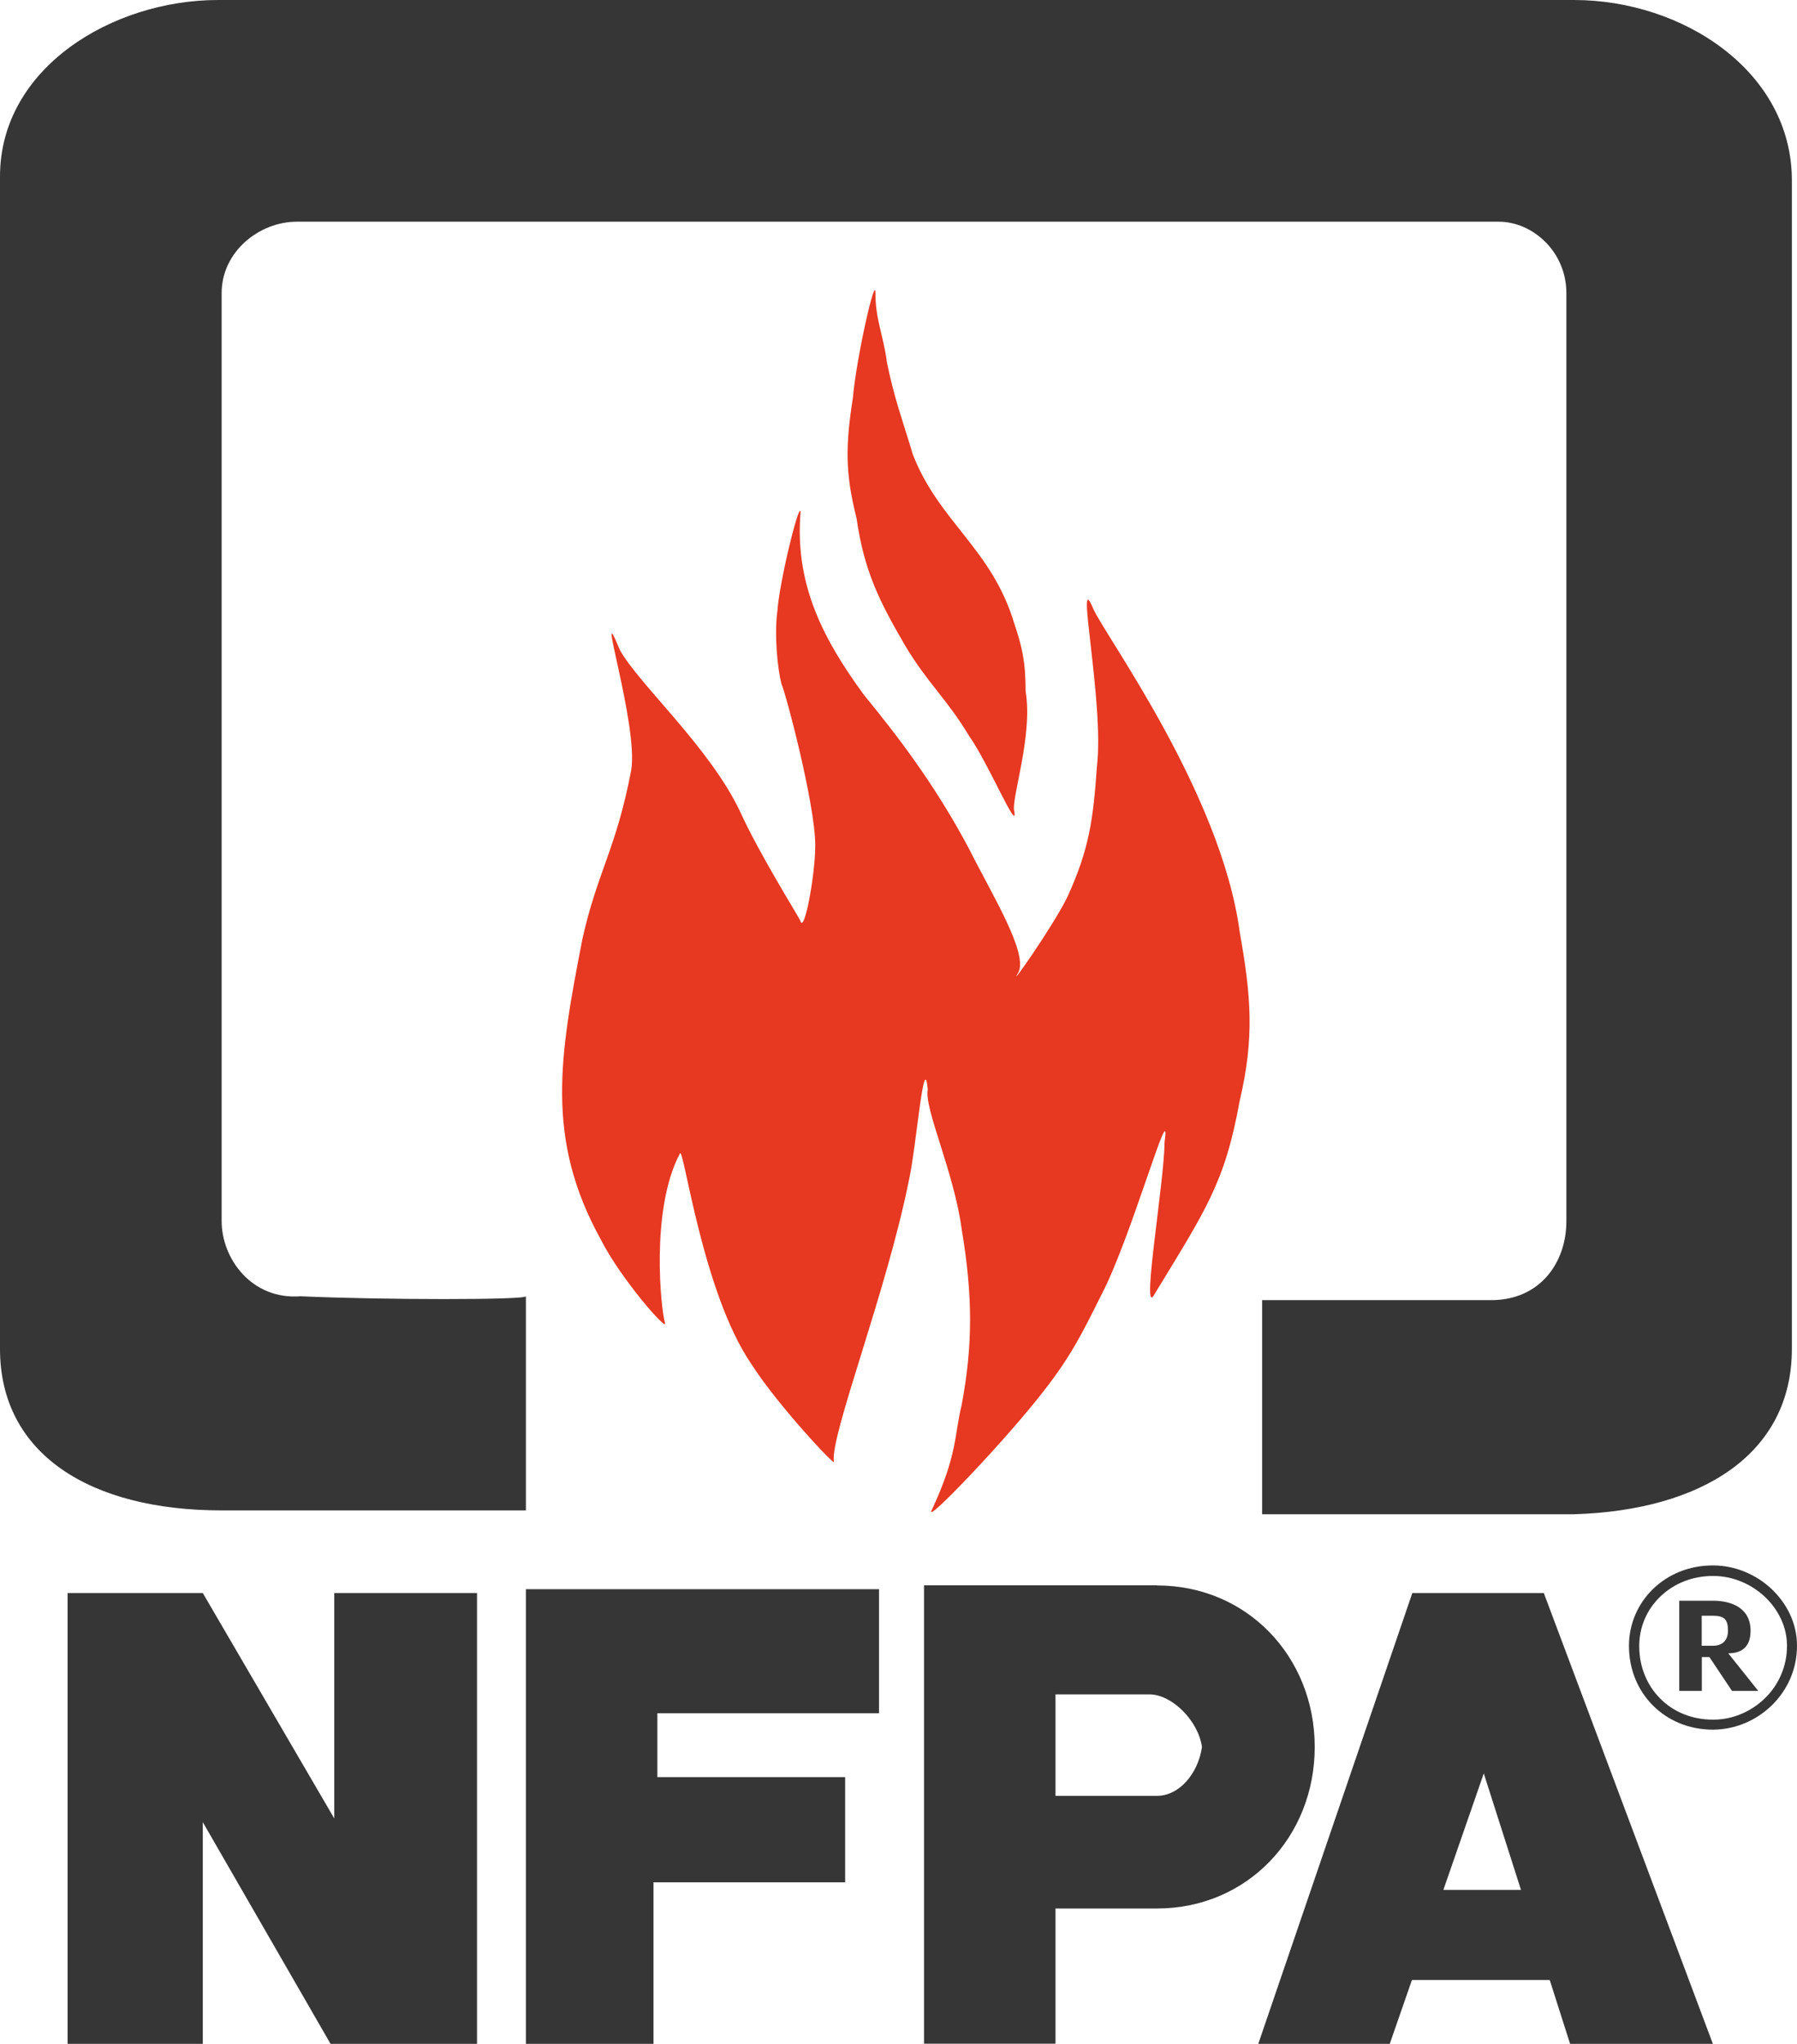
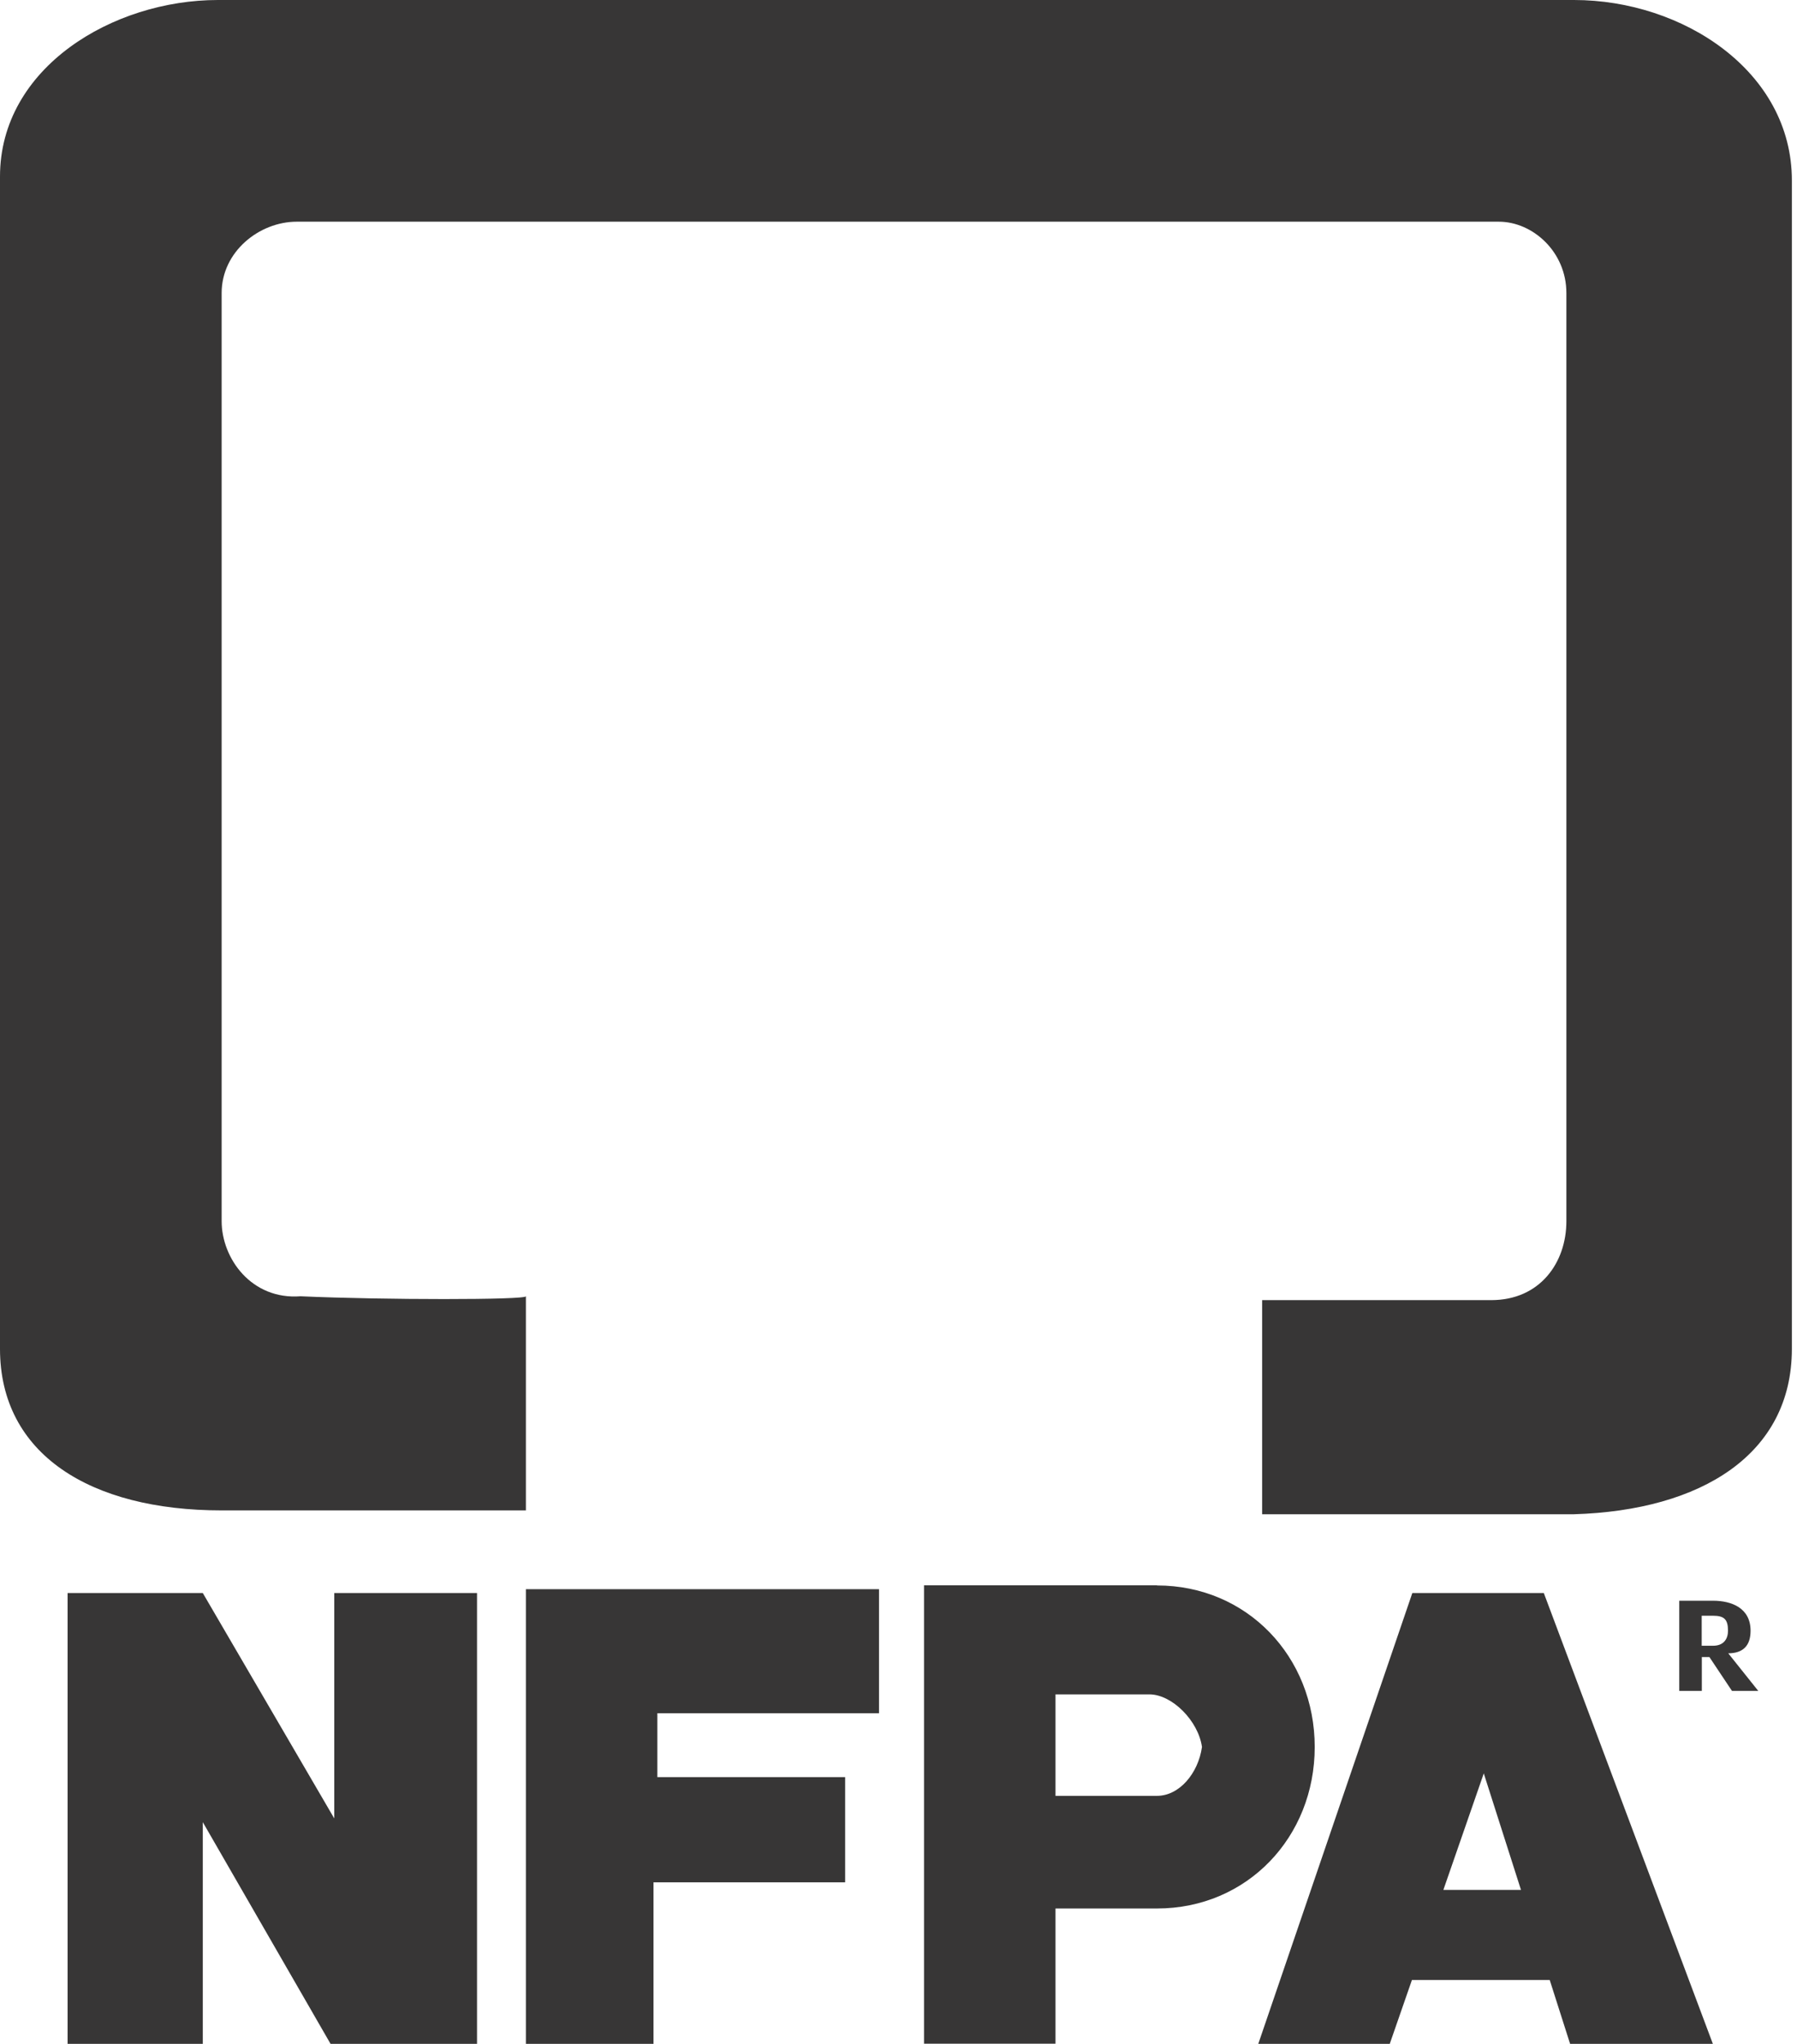
<svg xmlns="http://www.w3.org/2000/svg" viewBox="0 0 140.1 159.32">
  <defs>
    <style>.d,.e{fill:#373636;}.e,.f{fill-rule:evenodd;}.f{fill:#e73822;}</style>
  </defs>
  <g id="a" />
  <g id="b">
    <g id="c">
      <path class="e" d="M132.67,128.28v-2.34h.88c.88,0,1.17,.29,1.17,1.17,0,.59-.29,1.17-1.17,1.17h-.88Zm2.05,.59c1.17,0,1.76-.59,1.76-1.76,0-1.76-1.46-2.34-2.93-2.34h-2.63v7.03h1.76v-2.64h.59l1.76,2.64h2.05l-2.34-2.93Z" />
-       <path class="d" d="M127,128.28h0c0-1.68,.68-3.27,1.88-4.43,1.17-1.13,2.79-1.83,4.65-1.83h.03c1.71,0,3.35,.7,4.55,1.83h0c1.2,1.13,1.99,2.69,1.99,4.41v.02c0,1.87-.78,3.5-1.99,4.67-1.2,1.16-2.83,1.86-4.54,1.87h-.03c-1.86,0-3.5-.71-4.67-1.88-1.17-1.17-1.87-2.8-1.87-4.65v-.02h0Zm.8,0v.03c0,1.64,.62,3.07,1.64,4.09,1.02,1.03,2.46,1.64,4.11,1.64h.03c1.5,0,2.93-.62,3.99-1.64,1.12-1.07,1.75-2.55,1.75-4.1v-.02c0-1.49-.69-2.84-1.74-3.83h0c-1.06-.99-2.5-1.61-4.01-1.61h-.03c-1.64,0-3.08,.62-4.1,1.61-1.05,1-1.64,2.39-1.64,3.84" />
      <g>
        <g>
-           <path class="f" d="M60.62,47.44c.29-2.93,2.05-9.67,1.76-7.03-.29,5.27,1.76,9.37,4.98,13.76,2.64,3.22,5.56,7.03,8.2,12.01,1.76,3.52,4.68,8.2,3.81,9.67-.88,1.46,2.64-3.51,3.81-5.86,1.76-3.81,2.05-6.15,2.34-10.25,.59-4.98-1.76-15.82-.29-12.3,.88,2.05,9.96,14.35,11.42,25.19,.88,4.98,1.17,8.2,0,13.18-1.17,6.44-2.64,8.49-6.74,15.23-.88,1.17,.88-9.08,.88-12.01,.59-4.1-2.63,7.61-4.98,12.01-1.46,2.93-2.34,4.69-4.39,7.32-2.93,3.81-9.37,10.54-8.79,9.37,2.05-4.39,1.76-5.86,2.34-8.2,.88-4.69,.88-8.49,0-13.76-.59-4.39-2.93-9.37-2.64-10.84-.29-3.22-.88,4.39-1.46,7.03-1.76,8.79-6.15,19.91-5.86,21.96,.29,.59-4.39-4.39-6.44-7.61-3.81-5.56-5.27-16.99-5.56-16.4-2.34,4.39-1.46,12.3-1.17,13.18s-3.51-3.51-4.98-6.44c-4.39-7.91-3.22-14.35-1.46-23.43,1.17-5.27,2.64-7.03,3.81-13.18,.59-3.51-2.93-14.35-.88-9.37,1.46,2.64,7.03,7.62,9.37,12.59,1.46,3.22,4.39,7.91,4.69,8.49,.29,1.17,1.17-3.51,1.17-5.86,0-3.22-2.34-12.01-2.64-12.59-.29-1.17-.59-3.81-.29-5.86" />
-           <path class="f" d="M69.12,28.11c.59,2.93,1.17,4.39,2.05,7.32,2.05,5.27,6.15,7.32,7.91,13.18,.59,1.76,.88,2.93,.88,5.27,.59,3.51-1.17,8.49-.88,9.37,.29,1.76-2.05-3.81-3.51-5.86-1.76-2.93-3.22-4.1-4.98-7.03-2.05-3.51-3.22-5.86-3.81-9.96-.88-3.51-.88-5.56-.29-9.37,.29-3.22,1.76-9.67,1.76-8.2,0,2.05,.59,3.22,.88,5.27" />
          <path class="e" d="M122.71,0C131.2,0,139.7,5.56,139.7,14.06V105.14c0,8.2-7.03,12.59-16.99,12.89h-24.31v-16.69h17.86c3.81,0,5.86-2.93,5.86-6.15V22.84c0-3.22-2.63-5.56-5.27-5.56H23.14c-2.93,0-5.86,2.34-5.86,5.56V95.18c0,2.93,2.34,6.15,6.15,5.86,6.44,.29,17.57,.29,17.57,0v16.69H17.28c-10.25,0-17.28-4.39-17.28-12.59V13.76C0,5.27,8.79,0,16.99,0H122.71Z" />
        </g>
        <path class="e" d="M5.27,124.17H15.81l10.25,17.57v-17.57h11.13v35.14h-11.42l-9.96-17.28v17.28H5.27v-35.14Zm35.73,35.14v-35.44h27.53v9.67h-17.28v4.98h14.64v8.2h-14.94v12.59h-9.96Zm49.2-35.73c7.03,0,12.3,5.56,12.3,12.59s-5.27,12.59-12.3,12.59h-7.91v10.54h-10.25v-35.73h18.16Zm0,16.4h-7.91v-7.91h7.32c1.76,0,3.81,2.05,4.1,4.1-.29,2.05-1.76,3.81-3.51,3.81m19.91-15.81h10.25l13.18,35.14h-11.13l-1.59-4.98h-10.74l-1.73,4.98h-10.25l12.01-35.14Zm8.47,23.14l-2.9-9.08-3.15,9.08h6.05Z" />
      </g>
    </g>
  </g>
</svg>